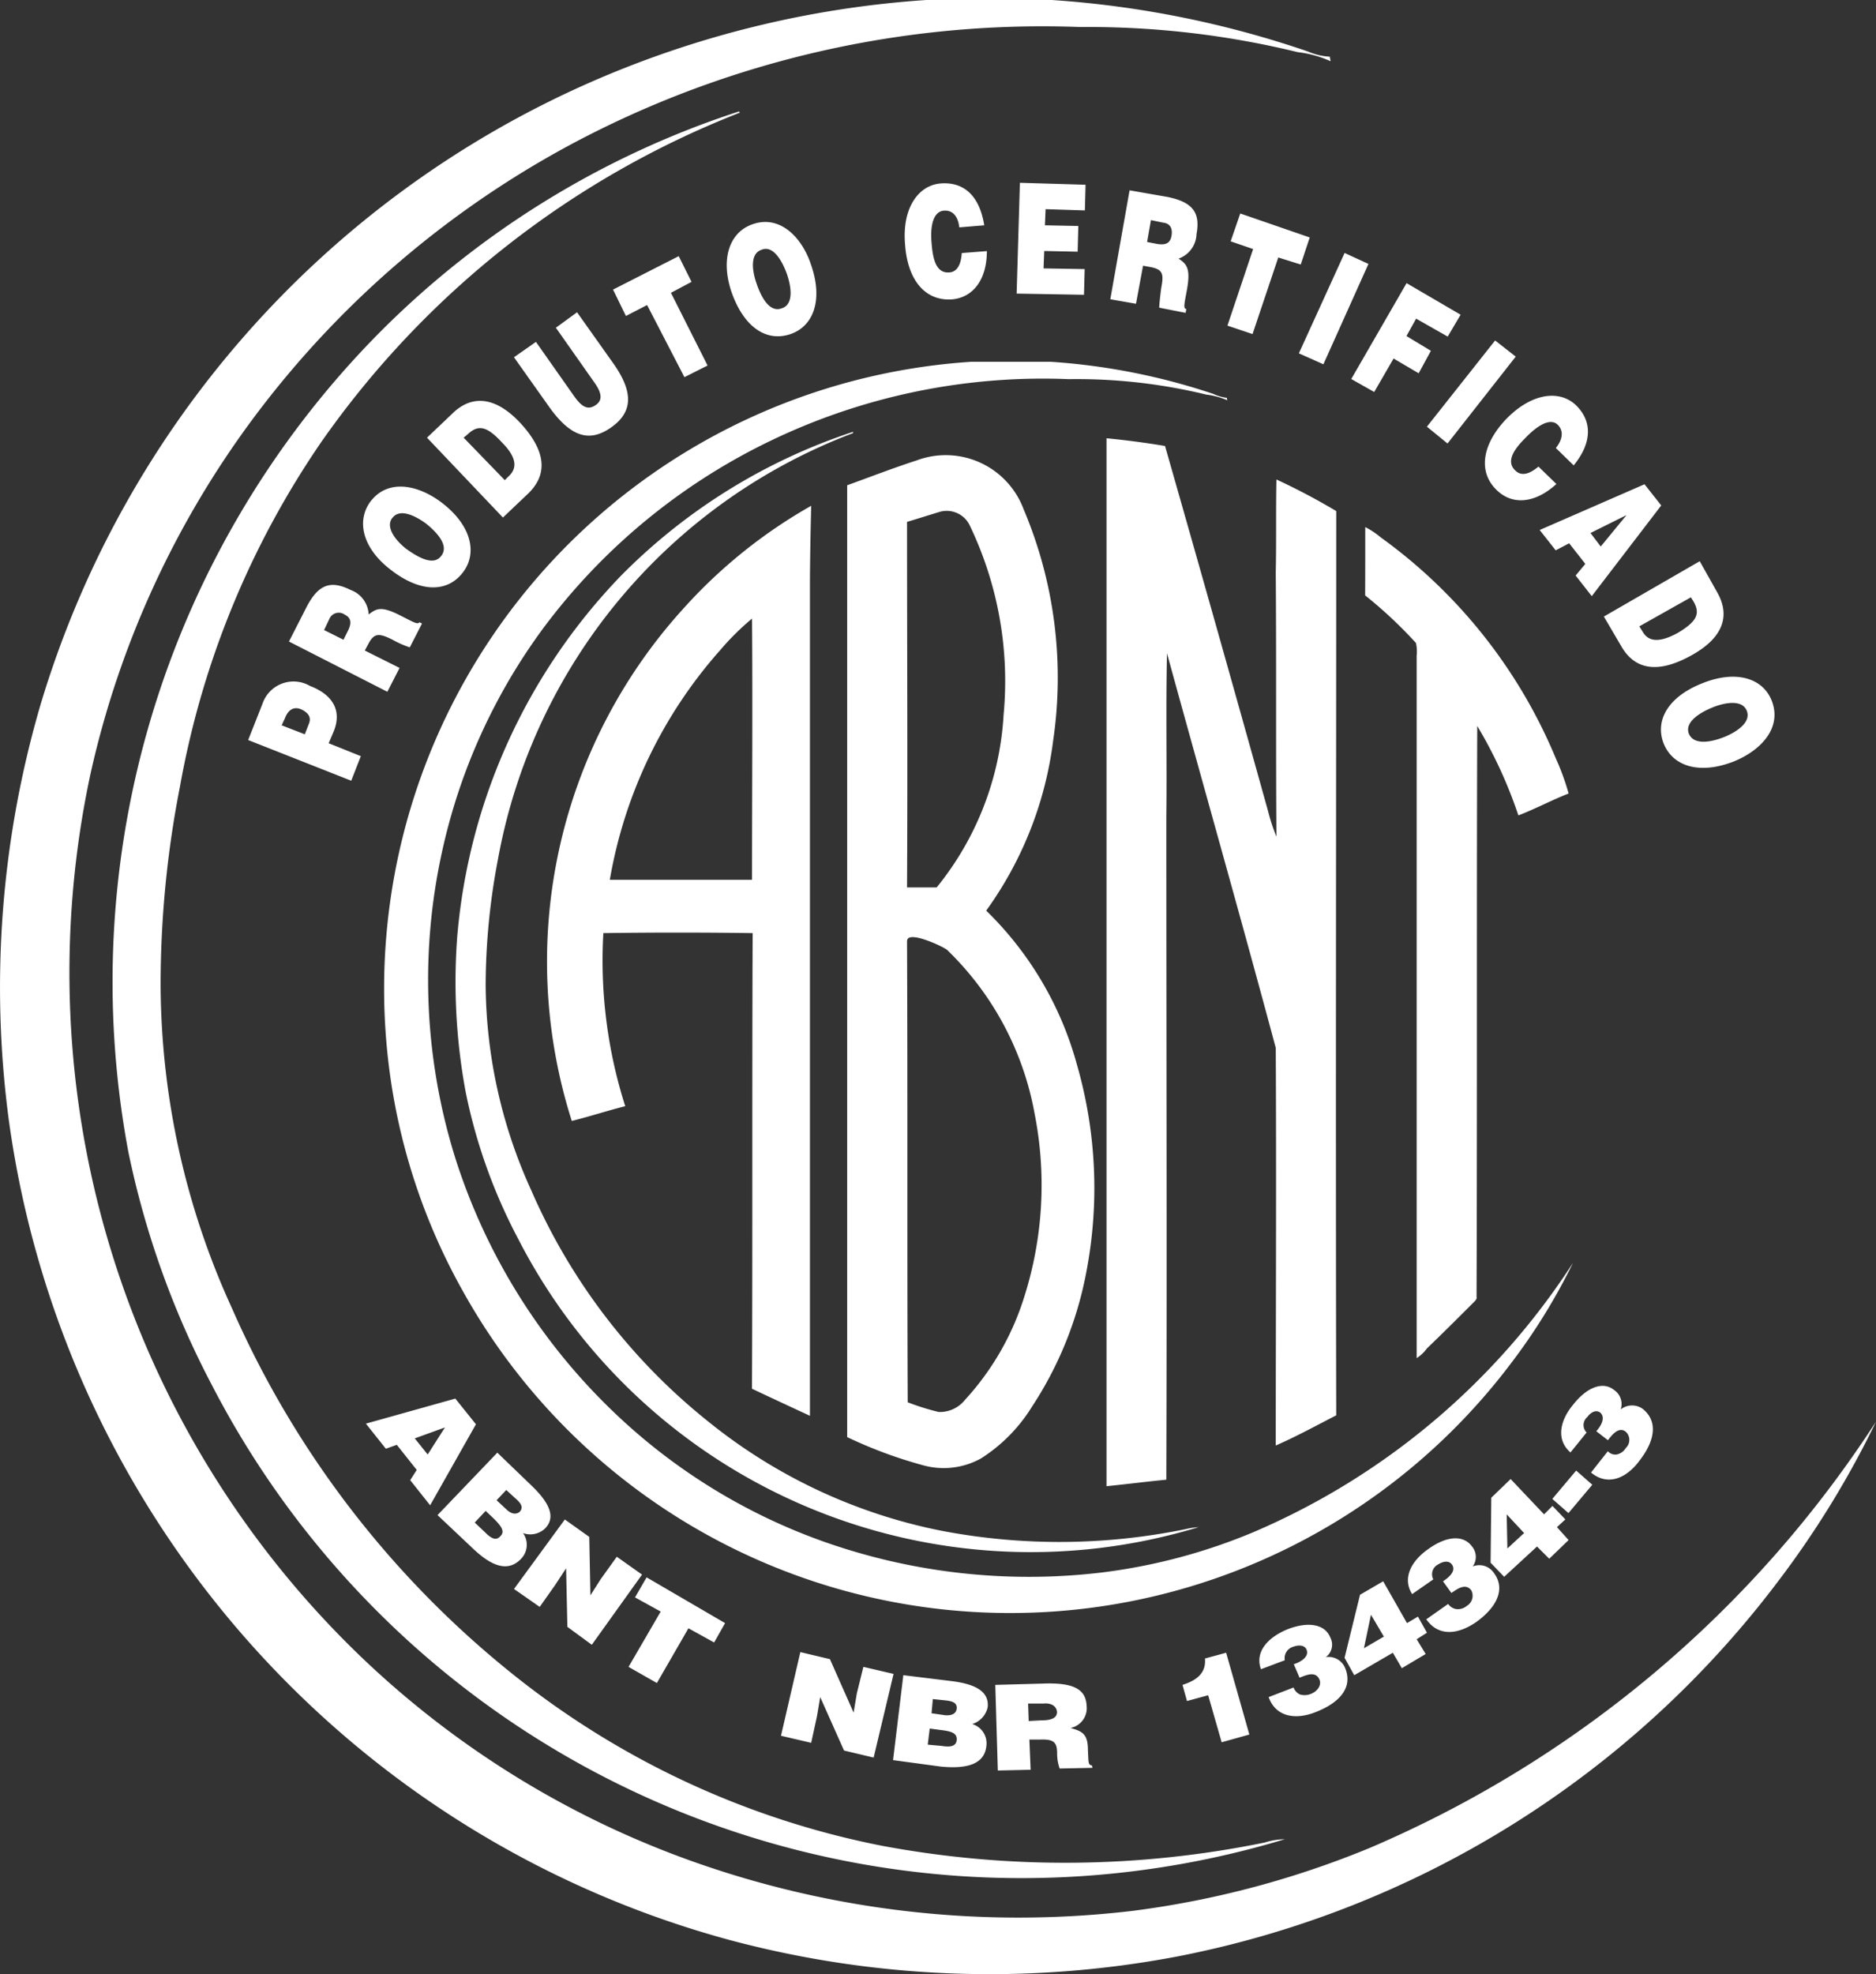
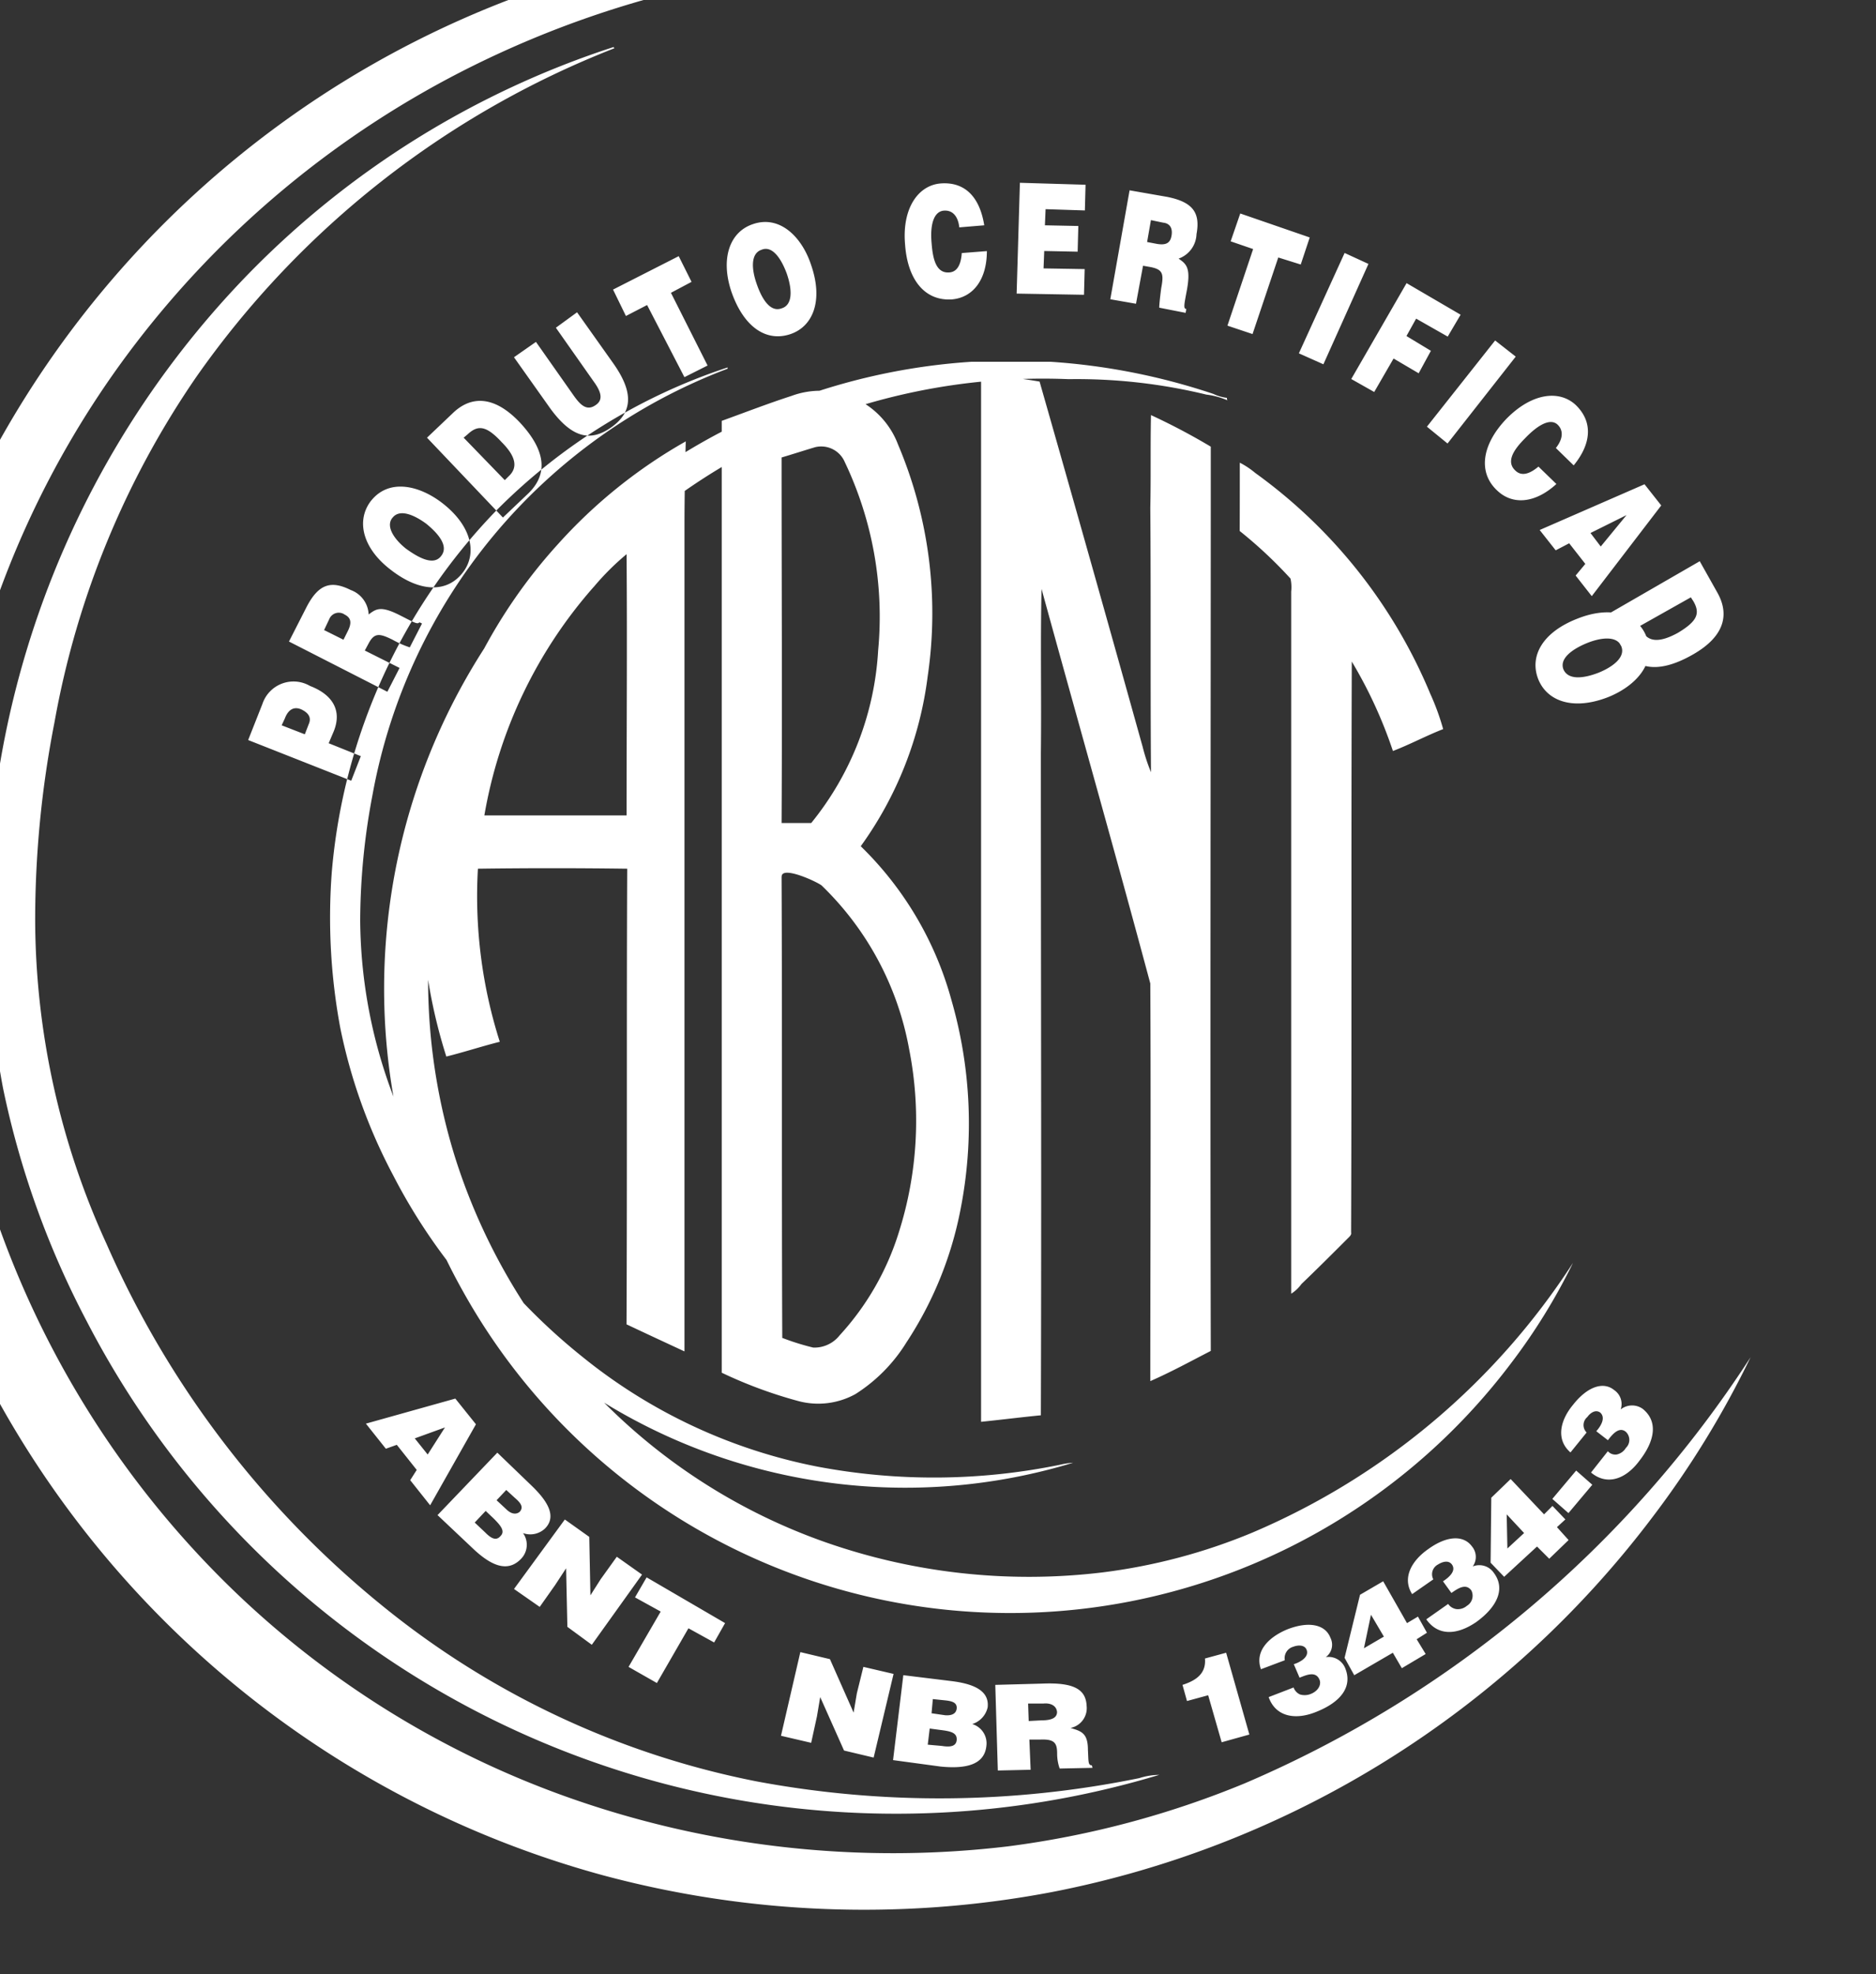
<svg xmlns="http://www.w3.org/2000/svg" viewBox="0 0 115.145 121.143">
  <rect x="0" y="0" width="115.145" height="121.143" fill="#333333" stroke="none" />
-   <path d="m64.768 22.2h4.858a39.569 39.569 0 0 1 9.992 1.973 2.621 2.621 0 0 0 .828.24c0 .042 0 .12.042.156a4.654 4.654 0 0 0 -1.3-.354 33.707 33.707 0 0 0 -8.45-.948 38.53 38.53 0 0 0 -18.64 3.946 37.83 37.83 0 0 0 -13.551 11.255 36.045 36.045 0 0 0 -6.279 13.824 36.624 36.624 0 0 0 .828 18.8 37.111 37.111 0 0 0 9.673 15.518 36.029 36.029 0 0 0 12.793 7.941 37.757 37.757 0 0 0 17.261 1.937 35.228 35.228 0 0 0 9.2-2.447 43.862 43.862 0 0 0 19.666-16.547 36.862 36.862 0 0 1 -3.832 6.2 38.541 38.541 0 0 1 -23.343 14.575 38.441 38.441 0 0 1 -40.957-19.03 37.708 37.708 0 0 1 -4.5-13.464 38.553 38.553 0 0 1 35.711-43.575zm-33.376 67.055-.792-.99 1.853-.672zm-2.567-.355.672-.24 1.223 1.54-.4.63 1.223 1.541 2.811-4.971-1.265-1.577-5.489 1.537zm6.6 4.264c.432.432.75.792.432 1.1-.276.318-.594.12-.948-.24l-.63-.594.672-.714zm1.3-1.265c.318.276.594.552.318.87-.24.2-.552.12-.828-.156l-.594-.552.594-.63zm-2.6 3.083c1.146 1.1 2.171 1.541 3 .672a1.234 1.234 0 0 0 .12-1.577 1.316 1.316 0 0 0 1.343-.276c.75-.75.156-1.7-.828-2.645l-2.093-2.015-3.67 3.832zm7.185-.672-1.5-1.068-3.119 4.264 1.577 1.1.948-1.343.672-1.026.078 3.593 1.5 1.1 3.083-4.306-1.549-1.096-.99 1.379-.63.99zm2.807 3.712 1.577.87-1.973 3.395 1.739.99 1.937-3.359 1.577.87.672-1.188-4.816-2.807zm11.965 3.79-1.817-.432-1.188 5.134 1.853.432.354-1.619.2-1.188 1.463 3.281 1.817.432 1.223-5.134-1.853-.432-.4 1.619-.2 1.188zm6.753 4.342c.63.078 1.068.156 1.026.63-.042.4-.432.432-.906.354l-.87-.078.12-.99zm.276-1.817c.432.042.792.12.75.516-.042.318-.318.432-.714.4l-.828-.12.078-.87zm-.234 4.066c1.577.156 2.687-.12 2.807-1.265a1.232 1.232 0 0 0 -.87-1.343 1.393 1.393 0 0 0 .948-1.026c.12-1.068-.948-1.463-2.291-1.619l-2.885-.354-.63 5.212zm5.368-3.868h.948c.474-.042.792.156.828.516 0 .354-.318.516-.948.516l-.792.042zm.714 2.213c.906-.042 1.068.2 1.068.87a2.7 2.7 0 0 0 .156.906l2.015-.042-.042-.156c-.24 0-.2-.24-.24-.948 0-1.026-.4-1.146-1.068-1.343a1.239 1.239 0 0 0 .99-1.343c-.042-.99-.714-1.463-2.723-1.379l-2.885.078.156 5.254 2.014-.045-.078-1.853zm11.441-5.33-1.3.354c.078.906-.516 1.343-1.379 1.619l.276.99 1.3-.354.828 2.885 1.7-.474zm2.609 2.723c.432 1.223 1.661 1.421 2.921.906 1.5-.594 2.249-1.541 1.775-2.687a1.1 1.1 0 0 0 -1.188-.672.941.941 0 0 0 .283-1.188c-.318-.828-1.343-1.026-2.645-.516-1.146.474-2.015 1.343-1.619 2.447l1.464-.551a.729.729 0 0 1 .516-.828c.318-.12.714-.12.828.2.156.432-.4.75-.792.87l.354.828c.4-.156.99-.432 1.223.12.12.276-.042.672-.516.87a1.012 1.012 0 0 1 -.672.042.722.722 0 0 1 -.4-.432zm5.254-1.343 2.369-1.379.552.948 1.463-.87-.552-.906.63-.4-.552-.99-.672.4-1.463-2.567-1.421.828-.948 3.868zm1.026-3.712.792 1.343-1.223.714zm3.395.282c.75 1.068 1.937.948 3.083.156 1.3-.948 1.775-2.051 1.068-3a1.078 1.078 0 0 0 -1.3-.4 1 1 0 0 0 -.042-1.223c-.516-.714-1.541-.672-2.687.156-1.026.714-1.619 1.775-.99 2.765l1.3-.906a.673.673 0 0 1 .276-.906c.318-.2.672-.276.87 0 .276.4-.2.792-.552 1.026l.516.714c.354-.24.87-.63 1.223-.156a.72.72 0 0 1 -.276.948.848.848 0 0 1 -.63.2.737.737 0 0 1 -.516-.318zm4.78-2.609 2.017-1.859.75.75 1.188-1.146-.714-.792.516-.474-.792-.828-.516.516-2.051-2.166-1.188 1.146-.042 3.988zm.156-3.832 1.068 1.146-1.026.948zm5.254-1.817-.99-.87-1.463 1.739.99.87zm-.078-.75c.99.828 2.135.4 2.963-.714.99-1.265 1.146-2.447.2-3.2a1.127 1.127 0 0 0 -1.343.042 1.032 1.032 0 0 0 -.4-1.188c-.672-.552-1.661-.2-2.525.906-.792.948-1.068 2.135-.156 2.921l.99-1.223a.643.643 0 0 1 .042-.948c.2-.276.516-.474.792-.276.354.318.042.828-.24 1.146l.714.552c.24-.318.672-.87 1.1-.516a.681.681 0 0 1 0 .99.858.858 0 0 1 -.552.4.608.608 0 0 1 -.552-.2zm-78.945-45.3-1.421-.552.2-.432c.12-.318.4-.792.99-.552.516.24.63.552.474.906zm3.438 1.34-1.973-.792.318-.75c.516-1.3-.12-2.249-1.463-2.765a2.012 2.012 0 0 0 -2.921 1.1l-.876 2.219 6.326 2.496zm-2.255-7.737.318-.672a.629.629 0 0 1 .948-.276c.4.2.432.516.2.99l-.276.552zm2.729.828c.354-.672.672-.63 1.463-.24a6.022 6.022 0 0 0 1.068.474l.75-1.463-.156-.078c-.12.156-.354 0-1.146-.4-1.223-.63-1.5-.432-1.973-.078a1.675 1.675 0 0 0 -1.1-1.5c-1.188-.594-1.973-.4-2.723 1.068l-1.068 2.093 6.039 3.083.75-1.463-2.135-1.068zm1.457-7.7c.432-.594 1.343-.2 2.093.354.87.714 1.343 1.421.906 1.973-.474.63-1.421.078-2.135-.432-.666-.516-1.3-1.343-.864-1.9zm-1.3-1.068c-.948 1.223-.516 2.921 1.188 4.228 1.817 1.421 3.473 1.421 4.426.2.906-1.146.594-2.843-1.223-4.264-1.427-1.11-3.287-1.541-4.39-.162zm5.68-3.866.24-.2c.63-.594 1.146-.552 2.093.474.906.906.99 1.577.432 2.093l-.24.24zm3.952 3.437c1.146-1.1 1.223-2.525-.516-4.384-1.541-1.619-2.963-1.661-4.108-.552l-1.577 1.5 4.66 4.9zm1.348-5.254c1.379 1.9 2.525 2.051 3.754 1.188 1.343-.948 1.379-2.171.12-3.946l-2.213-3.119-1.3.948 2.333 3.317c.432.594.594 1.1.12 1.421-.552.4-.948 0-1.343-.552l-2.333-3.317-1.349.942zm4.66-5.65 1.3-.672 2.291 4.426 1.421-.714-2.249-4.462 1.265-.672-.788-1.577-4.03 2.051zm8.331-4.066c.672-.276 1.223.594 1.541 1.463.354 1.026.354 1.937-.318 2.135-.75.276-1.265-.714-1.541-1.541-.276-.792-.4-1.823.318-2.057zm-.516-1.577c-1.463.474-2.015 2.135-1.343 4.144.75 2.171 2.135 3.119 3.634 2.609 1.379-.474 2.015-2.051 1.265-4.228-.552-1.7-1.9-3.083-3.557-2.525zm14.178.078c-.276-1.739-1.188-2.687-2.687-2.567-1.379.12-2.369 1.541-2.171 3.754.156 2.171 1.223 3.473 2.885 3.359 1.3-.12 2.135-1.223 2.135-2.963l-1.541.12c-.042.63-.24 1.146-.75 1.188-.828.078-1.026-.828-1.1-1.775-.12-1.3.2-1.973.75-2.015.516-.042.87.318.948 1.026zm6.123 4.264.042-1.577-2.525-.042.042-1.068 2.051.042.042-1.577-2.051-.042.042-.99 2.411.078.042-1.577-4.03-.12-.2 6.8zm4.108-4.582.75.156c.4.042.594.318.516.792s-.354.594-.87.516l-.63-.12zm0 2.885c.75.156.792.432.63 1.3-.078.594-.12 1.026-.12 1.188l1.619.318.042-.24c-.2 0-.12-.318.042-1.188.24-1.343-.042-1.577-.516-1.9a1.653 1.653 0 0 0 1.1-1.5c.24-1.3-.2-1.973-1.817-2.291l-2.291-.4-1.183 6.685 1.577.276.432-2.333zm4.894-1.583 1.379.474-1.577 4.7 1.541.516 1.579-4.699 1.379.432.552-1.661-4.264-1.471zm5.692 7.545 2.765-6.159-1.463-.672-2.807 6.159zm3.119 1.7 1.188-2.054 1.541.906.75-1.379-1.5-.906.594-1.068 1.938 1.102.792-1.343-3.317-1.937-3.395 5.883zm4.5 3.161 4.186-5.332-1.265-.99-4.186 5.29zm7.743 1.343c1.1-1.343 1.188-2.687.12-3.712-1.026-.948-2.723-.714-4.264.87-1.5 1.577-1.739 3.281-.552 4.384.948.906 2.333.792 3.634-.4l-1.1-1.068c-.516.432-1.026.63-1.421.24-.594-.552-.078-1.3.594-1.973.906-.948 1.619-1.223 2.015-.828.354.354.318.87-.12 1.421zm1.661 4.978-.63-.828 2.213-1.1zm-2.765.234.828-.432.99 1.265-.594.714.99 1.265 4.264-5.566-1.026-1.3-6.435 2.807zm8.295 2.885.156.24c.432.75.24 1.223-.948 1.937-1.146.63-1.817.552-2.171-.078l-.2-.318zm-4.27 3c.792 1.379 2.171 1.775 4.384.516 1.937-1.1 2.291-2.447 1.5-3.832l-1.068-1.9-5.884 3.395zm7.7 3.952c.276.672-.516 1.265-1.379 1.619-1.026.4-1.9.432-2.171-.2-.276-.714.672-1.3 1.463-1.619s1.811-.474 2.087.2zm1.541-.594c-.552-1.421-2.213-1.9-4.228-1.1-2.135.828-2.963 2.291-2.411 3.712.552 1.379 2.171 1.937 4.306 1.1 1.661-.672 2.969-2.057 2.333-3.712zm-51.894-43.013h7.7a60.93 60.93 0 0 1 15.723 3.161 3.966 3.966 0 0 0 1.343.318c0 .078.042.2.042.276a6.92 6.92 0 0 0 -2.015-.555 54.211 54.211 0 0 0 -13.35-1.541 61.407 61.407 0 0 0 -29.46 6.279 59.2 59.2 0 0 0 -21.327 17.773 57.492 57.492 0 0 0 -9.956 21.759 58.192 58.192 0 0 0 16.583 54.182 57.094 57.094 0 0 0 20.217 12.517 59.7 59.7 0 0 0 27.211 3.083 57.152 57.152 0 0 0 14.532-3.868 69.556 69.556 0 0 0 31.044-26.144 57.719 57.719 0 0 1 -6.039 9.836 60.69 60.69 0 0 1 -36.848 22.982 61.772 61.772 0 0 1 -27.529-1.026 60.686 60.686 0 0 1 -44.185-50.277 61.752 61.752 0 0 1 1.931-25.471 60.729 60.729 0 0 1 33.646-38.184 61.486 61.486 0 0 1 20.737-5.1zm-18.757 35.343a35.7 35.7 0 0 1 14.257-8.843v.078a34.573 34.573 0 0 0 -21.8 26.182 41.524 41.524 0 0 0 -.75 7.7 30.808 30.808 0 0 0 2.807 12.6 37.048 37.048 0 0 0 10.817 14.14 32.954 32.954 0 0 0 14.454 6.753 38.494 38.494 0 0 0 14.886-.12 4.562 4.562 0 0 1 .792-.12 35.364 35.364 0 0 1 -41.743-17.659 33.4 33.4 0 0 1 -3.239-9.044 36.924 36.924 0 0 1 -.516-9.56 36.263 36.263 0 0 1 10.035-22.107zm29.814-8.45c1.223.12 2.411.276 3.593.474q3.2 11.2 6.321 22.395a11.255 11.255 0 0 0 .516 1.577c-.042-5.41 0-10.82-.042-16.229.042-1.9 0-3.79.042-5.686a39.55 39.55 0 0 1 3.67 1.937c0 18.52-.042 37 0 55.489-1.223.63-2.447 1.3-3.712 1.853 0-8.133.042-16.271 0-24.4-2.171-8.1-4.462-16.151-6.675-24.212-.078 3.359 0 6.711-.042 10.07 0 13.548.042 27.091 0 40.639-1.223.12-2.447.276-3.67.4v-64.3zm-11.606 1.343a5.1 5.1 0 0 1 6.513 3 26.514 26.514 0 0 1 1.817 14.22 22.612 22.612 0 0 1 -4.108 10.424 20.842 20.842 0 0 1 5.566 9.44 27.337 27.337 0 0 1 .552 12.88 22.608 22.608 0 0 1 -3.317 8.133 9.934 9.934 0 0 1 -3.119 3.161 4.722 4.722 0 0 1 -3.515.432 27.624 27.624 0 0 1 -4.7-1.739v-58.409c1.427-.516 2.849-1.068 4.312-1.541zm-14.376 9.122a31.19 31.19 0 0 1 7.857-6.321c-.042 1.7-.078 3.437-.078 5.134v50.709c-1.188-.552-2.369-1.1-3.557-1.661.042-9.32 0-18.64.042-27.96-3.083-.042-6.123-.042-9.164 0a29.4 29.4 0 0 0 1.343 10.621c-1.1.276-2.171.63-3.281.906a32.213 32.213 0 0 1 6.837-31.427zm41.863-5.014a5.1 5.1 0 0 1 .948.63 31.682 31.682 0 0 1 10.742 13.548 14.933 14.933 0 0 1 .792 2.171c-1.026.4-2.051.948-3.083 1.343a27.924 27.924 0 0 0 -2.525-5.488c-.042 11.689 0 23.342-.042 35.031.042.156-.12.276-.24.4-.906.906-1.853 1.853-2.807 2.765a2.246 2.246 0 0 1 -.63.594v-43.089a2.457 2.457 0 0 0 -.042-.792 27.116 27.116 0 0 0 -3.119-2.921c.006-1.385.006-2.771.006-4.192zm-60.863-11.569a55.128 55.128 0 0 1 22.431-13.938l.042.078a56.4 56.4 0 0 0 -25.67 20.185 54.187 54.187 0 0 0 -8.69 21.165 63.2 63.2 0 0 0 -1.188 12.16 48.041 48.041 0 0 0 4.384 19.864 59.222 59.222 0 0 0 17.063 22.311 52.411 52.411 0 0 0 22.827 10.664 61.107 61.107 0 0 0 23.5-.2 4.147 4.147 0 0 1 1.223-.2 55.932 55.932 0 0 1 -65.836-27.843 54.271 54.271 0 0 1 -5.134-14.3 56.633 56.633 0 0 1 15.048-49.946zm21.207 19.192a28.472 28.472 0 0 0 -6.711 14.023h8.729c0-5.332.042-10.7 0-16.031a15.942 15.942 0 0 0 -2.015 2.009zm11.533-7.941c0 7.467.042 14.928 0 22.431h1.817a18.449 18.449 0 0 0 4.108-10.586 22.062 22.062 0 0 0 -2.05-11.571 1.57 1.57 0 0 0 -1.817-.906c-.672.2-1.385.432-2.057.63zm0 25.711c.042 9.44 0 18.88.042 28.314a15.136 15.136 0 0 0 1.9.594 1.973 1.973 0 0 0 1.619-.75 16.634 16.634 0 0 0 3.634-6.321 22.629 22.629 0 0 0 .63-11.257 18.547 18.547 0 0 0 -5.374-10.034c-.318-.24-2.431-1.216-2.447-.546z" fill="#fff" transform="translate(-5.142)" />
+   <path d="m64.768 22.2h4.858a39.569 39.569 0 0 1 9.992 1.973 2.621 2.621 0 0 0 .828.24c0 .042 0 .12.042.156a4.654 4.654 0 0 0 -1.3-.354 33.707 33.707 0 0 0 -8.45-.948 38.53 38.53 0 0 0 -18.64 3.946 37.83 37.83 0 0 0 -13.551 11.255 36.045 36.045 0 0 0 -6.279 13.824 36.624 36.624 0 0 0 .828 18.8 37.111 37.111 0 0 0 9.673 15.518 36.029 36.029 0 0 0 12.793 7.941 37.757 37.757 0 0 0 17.261 1.937 35.228 35.228 0 0 0 9.2-2.447 43.862 43.862 0 0 0 19.666-16.547 36.862 36.862 0 0 1 -3.832 6.2 38.541 38.541 0 0 1 -23.343 14.575 38.441 38.441 0 0 1 -40.957-19.03 37.708 37.708 0 0 1 -4.5-13.464 38.553 38.553 0 0 1 35.711-43.575zm-33.376 67.055-.792-.99 1.853-.672zm-2.567-.355.672-.24 1.223 1.54-.4.63 1.223 1.541 2.811-4.971-1.265-1.577-5.489 1.537zm6.6 4.264c.432.432.75.792.432 1.1-.276.318-.594.12-.948-.24l-.63-.594.672-.714zm1.3-1.265c.318.276.594.552.318.87-.24.2-.552.12-.828-.156l-.594-.552.594-.63zm-2.6 3.083c1.146 1.1 2.171 1.541 3 .672a1.234 1.234 0 0 0 .12-1.577 1.316 1.316 0 0 0 1.343-.276c.75-.75.156-1.7-.828-2.645l-2.093-2.015-3.67 3.832zm7.185-.672-1.5-1.068-3.119 4.264 1.577 1.1.948-1.343.672-1.026.078 3.593 1.5 1.1 3.083-4.306-1.549-1.096-.99 1.379-.63.99zm2.807 3.712 1.577.87-1.973 3.395 1.739.99 1.937-3.359 1.577.87.672-1.188-4.816-2.807zm11.965 3.79-1.817-.432-1.188 5.134 1.853.432.354-1.619.2-1.188 1.463 3.281 1.817.432 1.223-5.134-1.853-.432-.4 1.619-.2 1.188zm6.753 4.342c.63.078 1.068.156 1.026.63-.042.4-.432.432-.906.354l-.87-.078.12-.99zm.276-1.817c.432.042.792.12.75.516-.042.318-.318.432-.714.4l-.828-.12.078-.87zm-.234 4.066c1.577.156 2.687-.12 2.807-1.265a1.232 1.232 0 0 0 -.87-1.343 1.393 1.393 0 0 0 .948-1.026c.12-1.068-.948-1.463-2.291-1.619l-2.885-.354-.63 5.212zm5.368-3.868h.948c.474-.042.792.156.828.516 0 .354-.318.516-.948.516l-.792.042zm.714 2.213c.906-.042 1.068.2 1.068.87a2.7 2.7 0 0 0 .156.906l2.015-.042-.042-.156c-.24 0-.2-.24-.24-.948 0-1.026-.4-1.146-1.068-1.343a1.239 1.239 0 0 0 .99-1.343c-.042-.99-.714-1.463-2.723-1.379l-2.885.078.156 5.254 2.014-.045-.078-1.853zm11.441-5.33-1.3.354c.078.906-.516 1.343-1.379 1.619l.276.99 1.3-.354.828 2.885 1.7-.474zm2.609 2.723c.432 1.223 1.661 1.421 2.921.906 1.5-.594 2.249-1.541 1.775-2.687a1.1 1.1 0 0 0 -1.188-.672.941.941 0 0 0 .283-1.188c-.318-.828-1.343-1.026-2.645-.516-1.146.474-2.015 1.343-1.619 2.447l1.464-.551a.729.729 0 0 1 .516-.828c.318-.12.714-.12.828.2.156.432-.4.75-.792.87l.354.828c.4-.156.99-.432 1.223.12.12.276-.042.672-.516.87a1.012 1.012 0 0 1 -.672.042.722.722 0 0 1 -.4-.432zm5.254-1.343 2.369-1.379.552.948 1.463-.87-.552-.906.63-.4-.552-.99-.672.4-1.463-2.567-1.421.828-.948 3.868zm1.026-3.712.792 1.343-1.223.714zm3.395.282c.75 1.068 1.937.948 3.083.156 1.3-.948 1.775-2.051 1.068-3a1.078 1.078 0 0 0 -1.3-.4 1 1 0 0 0 -.042-1.223c-.516-.714-1.541-.672-2.687.156-1.026.714-1.619 1.775-.99 2.765l1.3-.906a.673.673 0 0 1 .276-.906c.318-.2.672-.276.87 0 .276.4-.2.792-.552 1.026l.516.714c.354-.24.87-.63 1.223-.156a.72.72 0 0 1 -.276.948.848.848 0 0 1 -.63.2.737.737 0 0 1 -.516-.318zm4.78-2.609 2.017-1.859.75.75 1.188-1.146-.714-.792.516-.474-.792-.828-.516.516-2.051-2.166-1.188 1.146-.042 3.988zm.156-3.832 1.068 1.146-1.026.948zm5.254-1.817-.99-.87-1.463 1.739.99.87zm-.078-.75c.99.828 2.135.4 2.963-.714.99-1.265 1.146-2.447.2-3.2a1.127 1.127 0 0 0 -1.343.042 1.032 1.032 0 0 0 -.4-1.188c-.672-.552-1.661-.2-2.525.906-.792.948-1.068 2.135-.156 2.921l.99-1.223a.643.643 0 0 1 .042-.948c.2-.276.516-.474.792-.276.354.318.042.828-.24 1.146l.714.552c.24-.318.672-.87 1.1-.516a.681.681 0 0 1 0 .99.858.858 0 0 1 -.552.4.608.608 0 0 1 -.552-.2zm-78.945-45.3-1.421-.552.2-.432c.12-.318.4-.792.99-.552.516.24.63.552.474.906zm3.438 1.34-1.973-.792.318-.75c.516-1.3-.12-2.249-1.463-2.765a2.012 2.012 0 0 0 -2.921 1.1l-.876 2.219 6.326 2.496zm-2.255-7.737.318-.672a.629.629 0 0 1 .948-.276c.4.2.432.516.2.99l-.276.552zm2.729.828c.354-.672.672-.63 1.463-.24a6.022 6.022 0 0 0 1.068.474l.75-1.463-.156-.078c-.12.156-.354 0-1.146-.4-1.223-.63-1.5-.432-1.973-.078a1.675 1.675 0 0 0 -1.1-1.5c-1.188-.594-1.973-.4-2.723 1.068l-1.068 2.093 6.039 3.083.75-1.463-2.135-1.068zm1.457-7.7c.432-.594 1.343-.2 2.093.354.87.714 1.343 1.421.906 1.973-.474.63-1.421.078-2.135-.432-.666-.516-1.3-1.343-.864-1.9zm-1.3-1.068c-.948 1.223-.516 2.921 1.188 4.228 1.817 1.421 3.473 1.421 4.426.2.906-1.146.594-2.843-1.223-4.264-1.427-1.11-3.287-1.541-4.39-.162zm5.68-3.866.24-.2c.63-.594 1.146-.552 2.093.474.906.906.99 1.577.432 2.093l-.24.24zm3.952 3.437c1.146-1.1 1.223-2.525-.516-4.384-1.541-1.619-2.963-1.661-4.108-.552l-1.577 1.5 4.66 4.9zm1.348-5.254c1.379 1.9 2.525 2.051 3.754 1.188 1.343-.948 1.379-2.171.12-3.946l-2.213-3.119-1.3.948 2.333 3.317c.432.594.594 1.1.12 1.421-.552.4-.948 0-1.343-.552l-2.333-3.317-1.349.942zm4.66-5.65 1.3-.672 2.291 4.426 1.421-.714-2.249-4.462 1.265-.672-.788-1.577-4.03 2.051zm8.331-4.066c.672-.276 1.223.594 1.541 1.463.354 1.026.354 1.937-.318 2.135-.75.276-1.265-.714-1.541-1.541-.276-.792-.4-1.823.318-2.057zm-.516-1.577c-1.463.474-2.015 2.135-1.343 4.144.75 2.171 2.135 3.119 3.634 2.609 1.379-.474 2.015-2.051 1.265-4.228-.552-1.7-1.9-3.083-3.557-2.525zm14.178.078c-.276-1.739-1.188-2.687-2.687-2.567-1.379.12-2.369 1.541-2.171 3.754.156 2.171 1.223 3.473 2.885 3.359 1.3-.12 2.135-1.223 2.135-2.963l-1.541.12c-.042.63-.24 1.146-.75 1.188-.828.078-1.026-.828-1.1-1.775-.12-1.3.2-1.973.75-2.015.516-.042.87.318.948 1.026zm6.123 4.264.042-1.577-2.525-.042.042-1.068 2.051.042.042-1.577-2.051-.042.042-.99 2.411.078.042-1.577-4.03-.12-.2 6.8zm4.108-4.582.75.156c.4.042.594.318.516.792s-.354.594-.87.516l-.63-.12zm0 2.885c.75.156.792.432.63 1.3-.078.594-.12 1.026-.12 1.188l1.619.318.042-.24c-.2 0-.12-.318.042-1.188.24-1.343-.042-1.577-.516-1.9a1.653 1.653 0 0 0 1.1-1.5c.24-1.3-.2-1.973-1.817-2.291l-2.291-.4-1.183 6.685 1.577.276.432-2.333zm4.894-1.583 1.379.474-1.577 4.7 1.541.516 1.579-4.699 1.379.432.552-1.661-4.264-1.471zm5.692 7.545 2.765-6.159-1.463-.672-2.807 6.159zm3.119 1.7 1.188-2.054 1.541.906.75-1.379-1.5-.906.594-1.068 1.938 1.102.792-1.343-3.317-1.937-3.395 5.883zm4.5 3.161 4.186-5.332-1.265-.99-4.186 5.29zm7.743 1.343c1.1-1.343 1.188-2.687.12-3.712-1.026-.948-2.723-.714-4.264.87-1.5 1.577-1.739 3.281-.552 4.384.948.906 2.333.792 3.634-.4l-1.1-1.068c-.516.432-1.026.63-1.421.24-.594-.552-.078-1.3.594-1.973.906-.948 1.619-1.223 2.015-.828.354.354.318.87-.12 1.421zm1.661 4.978-.63-.828 2.213-1.1zm-2.765.234.828-.432.99 1.265-.594.714.99 1.265 4.264-5.566-1.026-1.3-6.435 2.807zm8.295 2.885.156.24c.432.75.24 1.223-.948 1.937-1.146.63-1.817.552-2.171-.078l-.2-.318zm-4.27 3c.792 1.379 2.171 1.775 4.384.516 1.937-1.1 2.291-2.447 1.5-3.832l-1.068-1.9-5.884 3.395zc.276.672-.516 1.265-1.379 1.619-1.026.4-1.9.432-2.171-.2-.276-.714.672-1.3 1.463-1.619s1.811-.474 2.087.2zm1.541-.594c-.552-1.421-2.213-1.9-4.228-1.1-2.135.828-2.963 2.291-2.411 3.712.552 1.379 2.171 1.937 4.306 1.1 1.661-.672 2.969-2.057 2.333-3.712zm-51.894-43.013h7.7a60.93 60.93 0 0 1 15.723 3.161 3.966 3.966 0 0 0 1.343.318c0 .078.042.2.042.276a6.92 6.92 0 0 0 -2.015-.555 54.211 54.211 0 0 0 -13.35-1.541 61.407 61.407 0 0 0 -29.46 6.279 59.2 59.2 0 0 0 -21.327 17.773 57.492 57.492 0 0 0 -9.956 21.759 58.192 58.192 0 0 0 16.583 54.182 57.094 57.094 0 0 0 20.217 12.517 59.7 59.7 0 0 0 27.211 3.083 57.152 57.152 0 0 0 14.532-3.868 69.556 69.556 0 0 0 31.044-26.144 57.719 57.719 0 0 1 -6.039 9.836 60.69 60.69 0 0 1 -36.848 22.982 61.772 61.772 0 0 1 -27.529-1.026 60.686 60.686 0 0 1 -44.185-50.277 61.752 61.752 0 0 1 1.931-25.471 60.729 60.729 0 0 1 33.646-38.184 61.486 61.486 0 0 1 20.737-5.1zm-18.757 35.343a35.7 35.7 0 0 1 14.257-8.843v.078a34.573 34.573 0 0 0 -21.8 26.182 41.524 41.524 0 0 0 -.75 7.7 30.808 30.808 0 0 0 2.807 12.6 37.048 37.048 0 0 0 10.817 14.14 32.954 32.954 0 0 0 14.454 6.753 38.494 38.494 0 0 0 14.886-.12 4.562 4.562 0 0 1 .792-.12 35.364 35.364 0 0 1 -41.743-17.659 33.4 33.4 0 0 1 -3.239-9.044 36.924 36.924 0 0 1 -.516-9.56 36.263 36.263 0 0 1 10.035-22.107zm29.814-8.45c1.223.12 2.411.276 3.593.474q3.2 11.2 6.321 22.395a11.255 11.255 0 0 0 .516 1.577c-.042-5.41 0-10.82-.042-16.229.042-1.9 0-3.79.042-5.686a39.55 39.55 0 0 1 3.67 1.937c0 18.52-.042 37 0 55.489-1.223.63-2.447 1.3-3.712 1.853 0-8.133.042-16.271 0-24.4-2.171-8.1-4.462-16.151-6.675-24.212-.078 3.359 0 6.711-.042 10.07 0 13.548.042 27.091 0 40.639-1.223.12-2.447.276-3.67.4v-64.3zm-11.606 1.343a5.1 5.1 0 0 1 6.513 3 26.514 26.514 0 0 1 1.817 14.22 22.612 22.612 0 0 1 -4.108 10.424 20.842 20.842 0 0 1 5.566 9.44 27.337 27.337 0 0 1 .552 12.88 22.608 22.608 0 0 1 -3.317 8.133 9.934 9.934 0 0 1 -3.119 3.161 4.722 4.722 0 0 1 -3.515.432 27.624 27.624 0 0 1 -4.7-1.739v-58.409c1.427-.516 2.849-1.068 4.312-1.541zm-14.376 9.122a31.19 31.19 0 0 1 7.857-6.321c-.042 1.7-.078 3.437-.078 5.134v50.709c-1.188-.552-2.369-1.1-3.557-1.661.042-9.32 0-18.64.042-27.96-3.083-.042-6.123-.042-9.164 0a29.4 29.4 0 0 0 1.343 10.621c-1.1.276-2.171.63-3.281.906a32.213 32.213 0 0 1 6.837-31.427zm41.863-5.014a5.1 5.1 0 0 1 .948.63 31.682 31.682 0 0 1 10.742 13.548 14.933 14.933 0 0 1 .792 2.171c-1.026.4-2.051.948-3.083 1.343a27.924 27.924 0 0 0 -2.525-5.488c-.042 11.689 0 23.342-.042 35.031.042.156-.12.276-.24.4-.906.906-1.853 1.853-2.807 2.765a2.246 2.246 0 0 1 -.63.594v-43.089a2.457 2.457 0 0 0 -.042-.792 27.116 27.116 0 0 0 -3.119-2.921c.006-1.385.006-2.771.006-4.192zm-60.863-11.569a55.128 55.128 0 0 1 22.431-13.938l.042.078a56.4 56.4 0 0 0 -25.67 20.185 54.187 54.187 0 0 0 -8.69 21.165 63.2 63.2 0 0 0 -1.188 12.16 48.041 48.041 0 0 0 4.384 19.864 59.222 59.222 0 0 0 17.063 22.311 52.411 52.411 0 0 0 22.827 10.664 61.107 61.107 0 0 0 23.5-.2 4.147 4.147 0 0 1 1.223-.2 55.932 55.932 0 0 1 -65.836-27.843 54.271 54.271 0 0 1 -5.134-14.3 56.633 56.633 0 0 1 15.048-49.946zm21.207 19.192a28.472 28.472 0 0 0 -6.711 14.023h8.729c0-5.332.042-10.7 0-16.031a15.942 15.942 0 0 0 -2.015 2.009zm11.533-7.941c0 7.467.042 14.928 0 22.431h1.817a18.449 18.449 0 0 0 4.108-10.586 22.062 22.062 0 0 0 -2.05-11.571 1.57 1.57 0 0 0 -1.817-.906c-.672.2-1.385.432-2.057.63zm0 25.711c.042 9.44 0 18.88.042 28.314a15.136 15.136 0 0 0 1.9.594 1.973 1.973 0 0 0 1.619-.75 16.634 16.634 0 0 0 3.634-6.321 22.629 22.629 0 0 0 .63-11.257 18.547 18.547 0 0 0 -5.374-10.034c-.318-.24-2.431-1.216-2.447-.546z" fill="#fff" transform="translate(-5.142)" />
</svg>